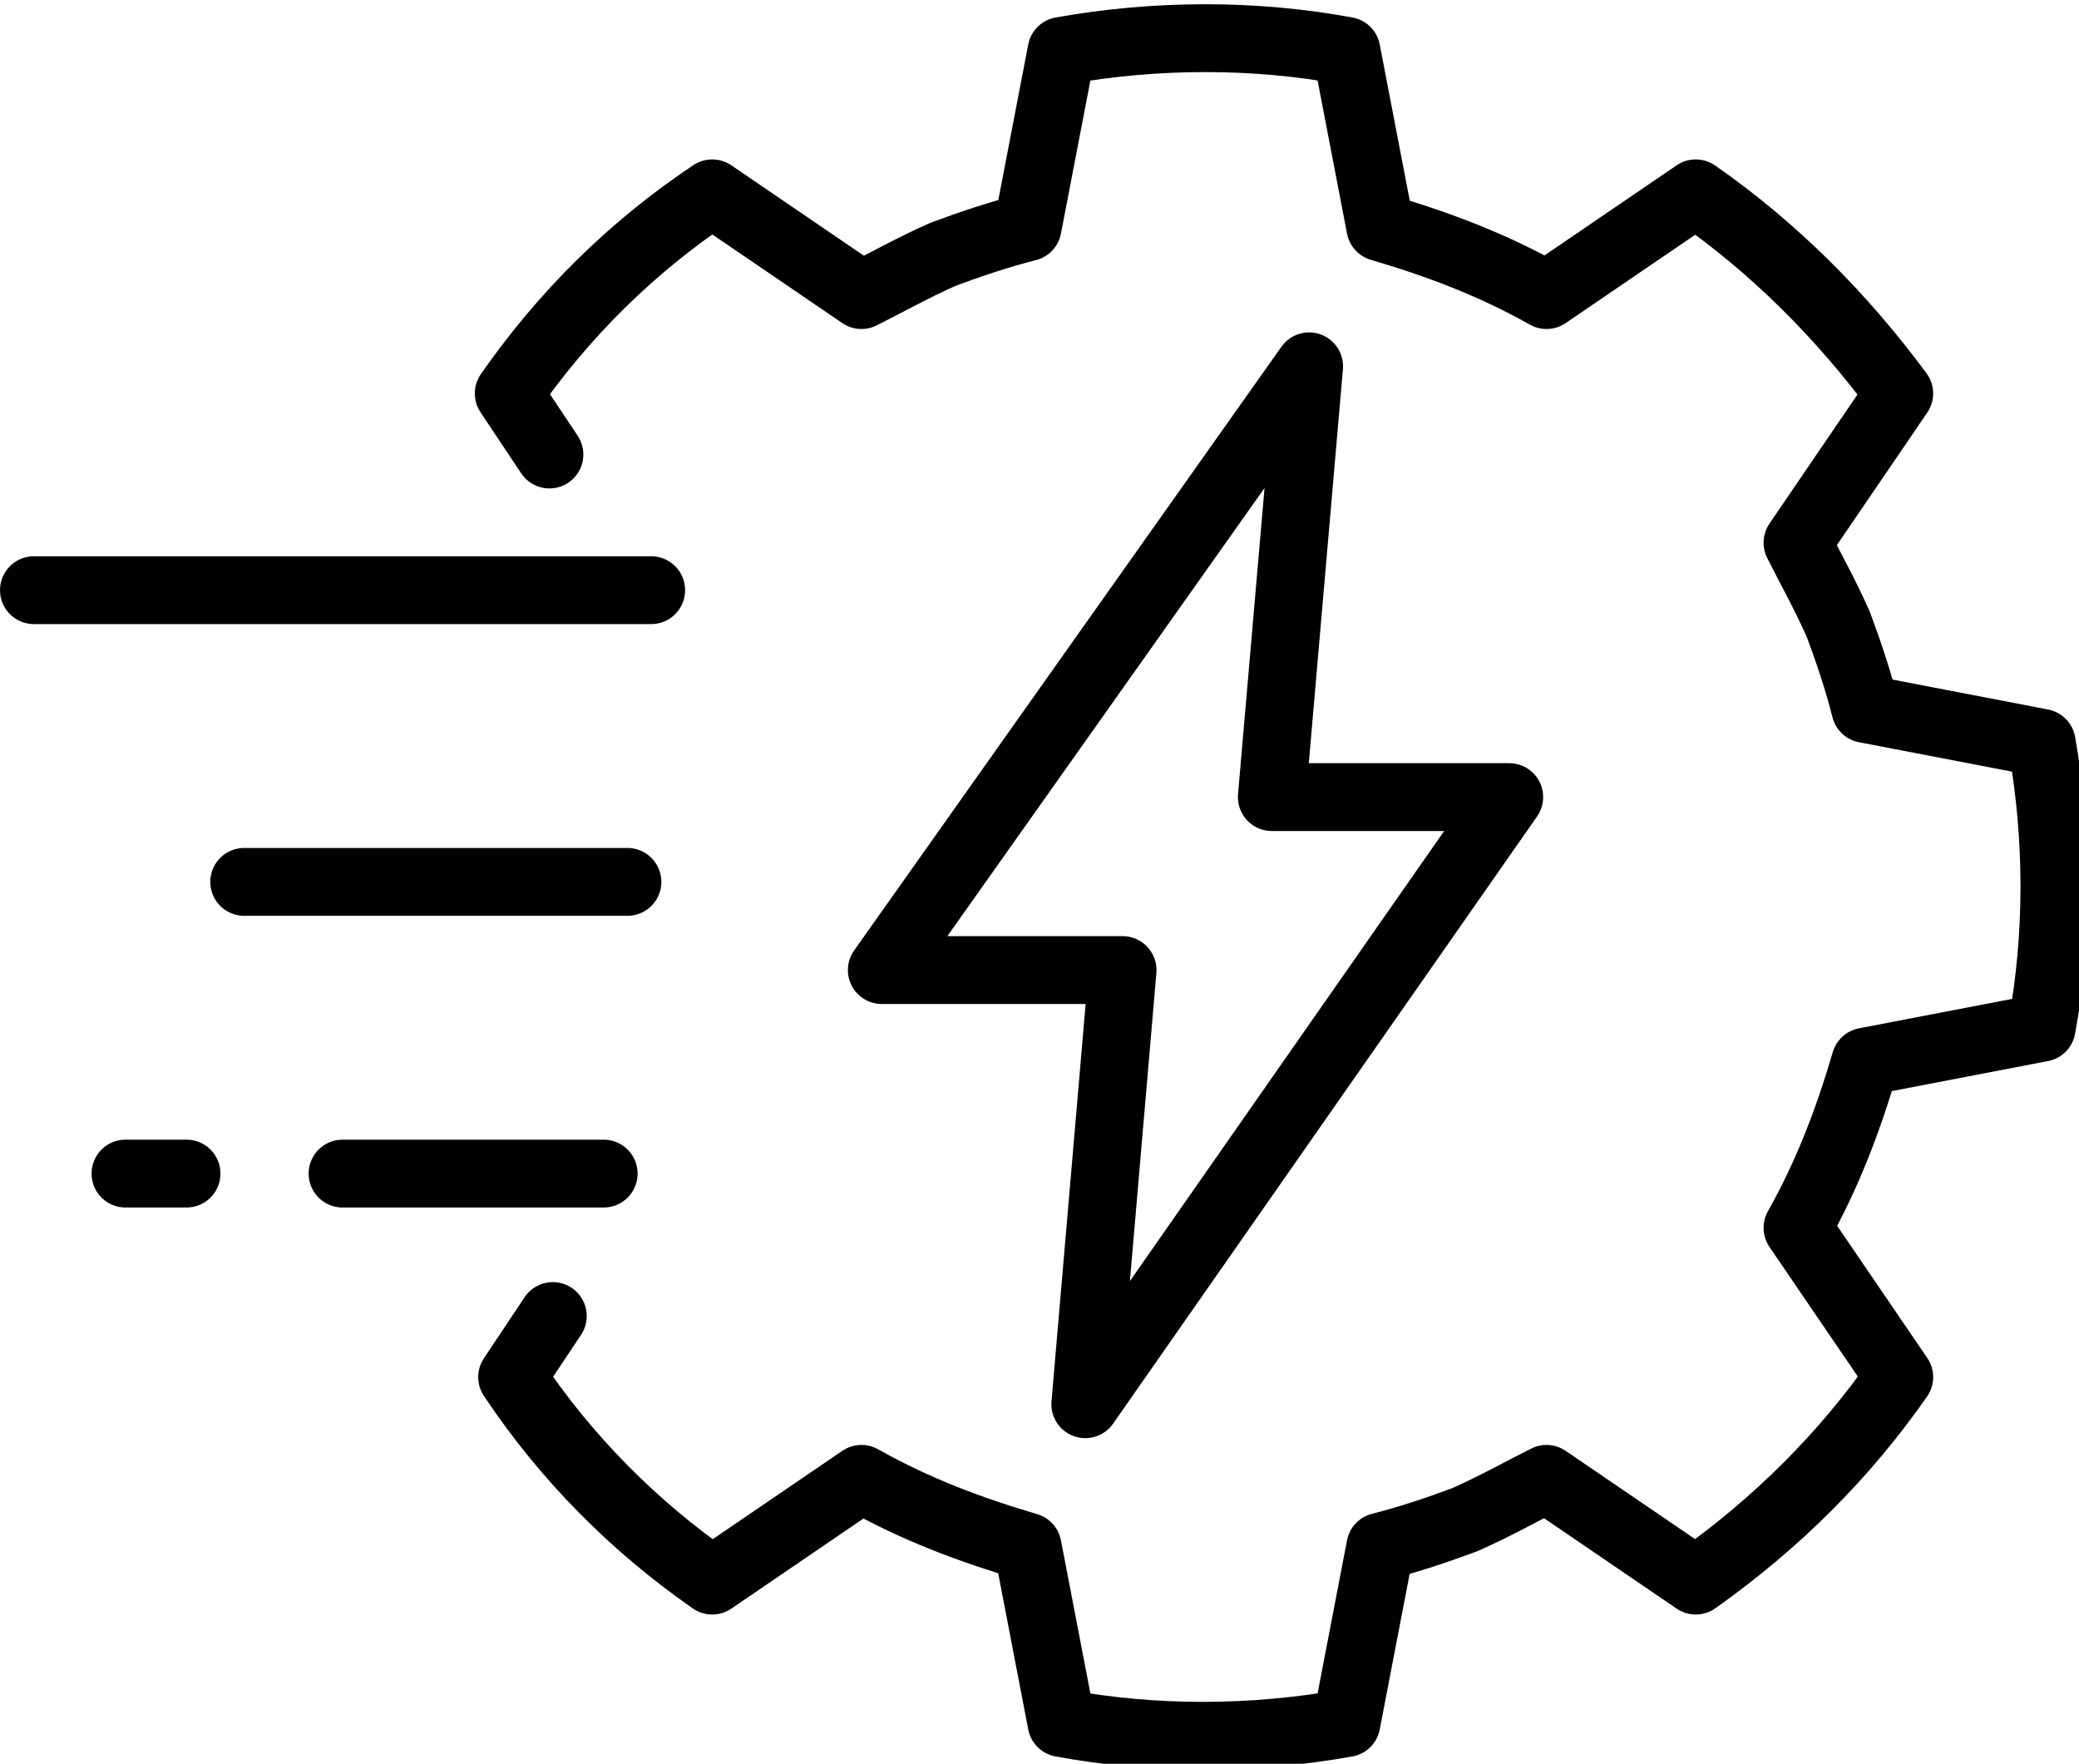
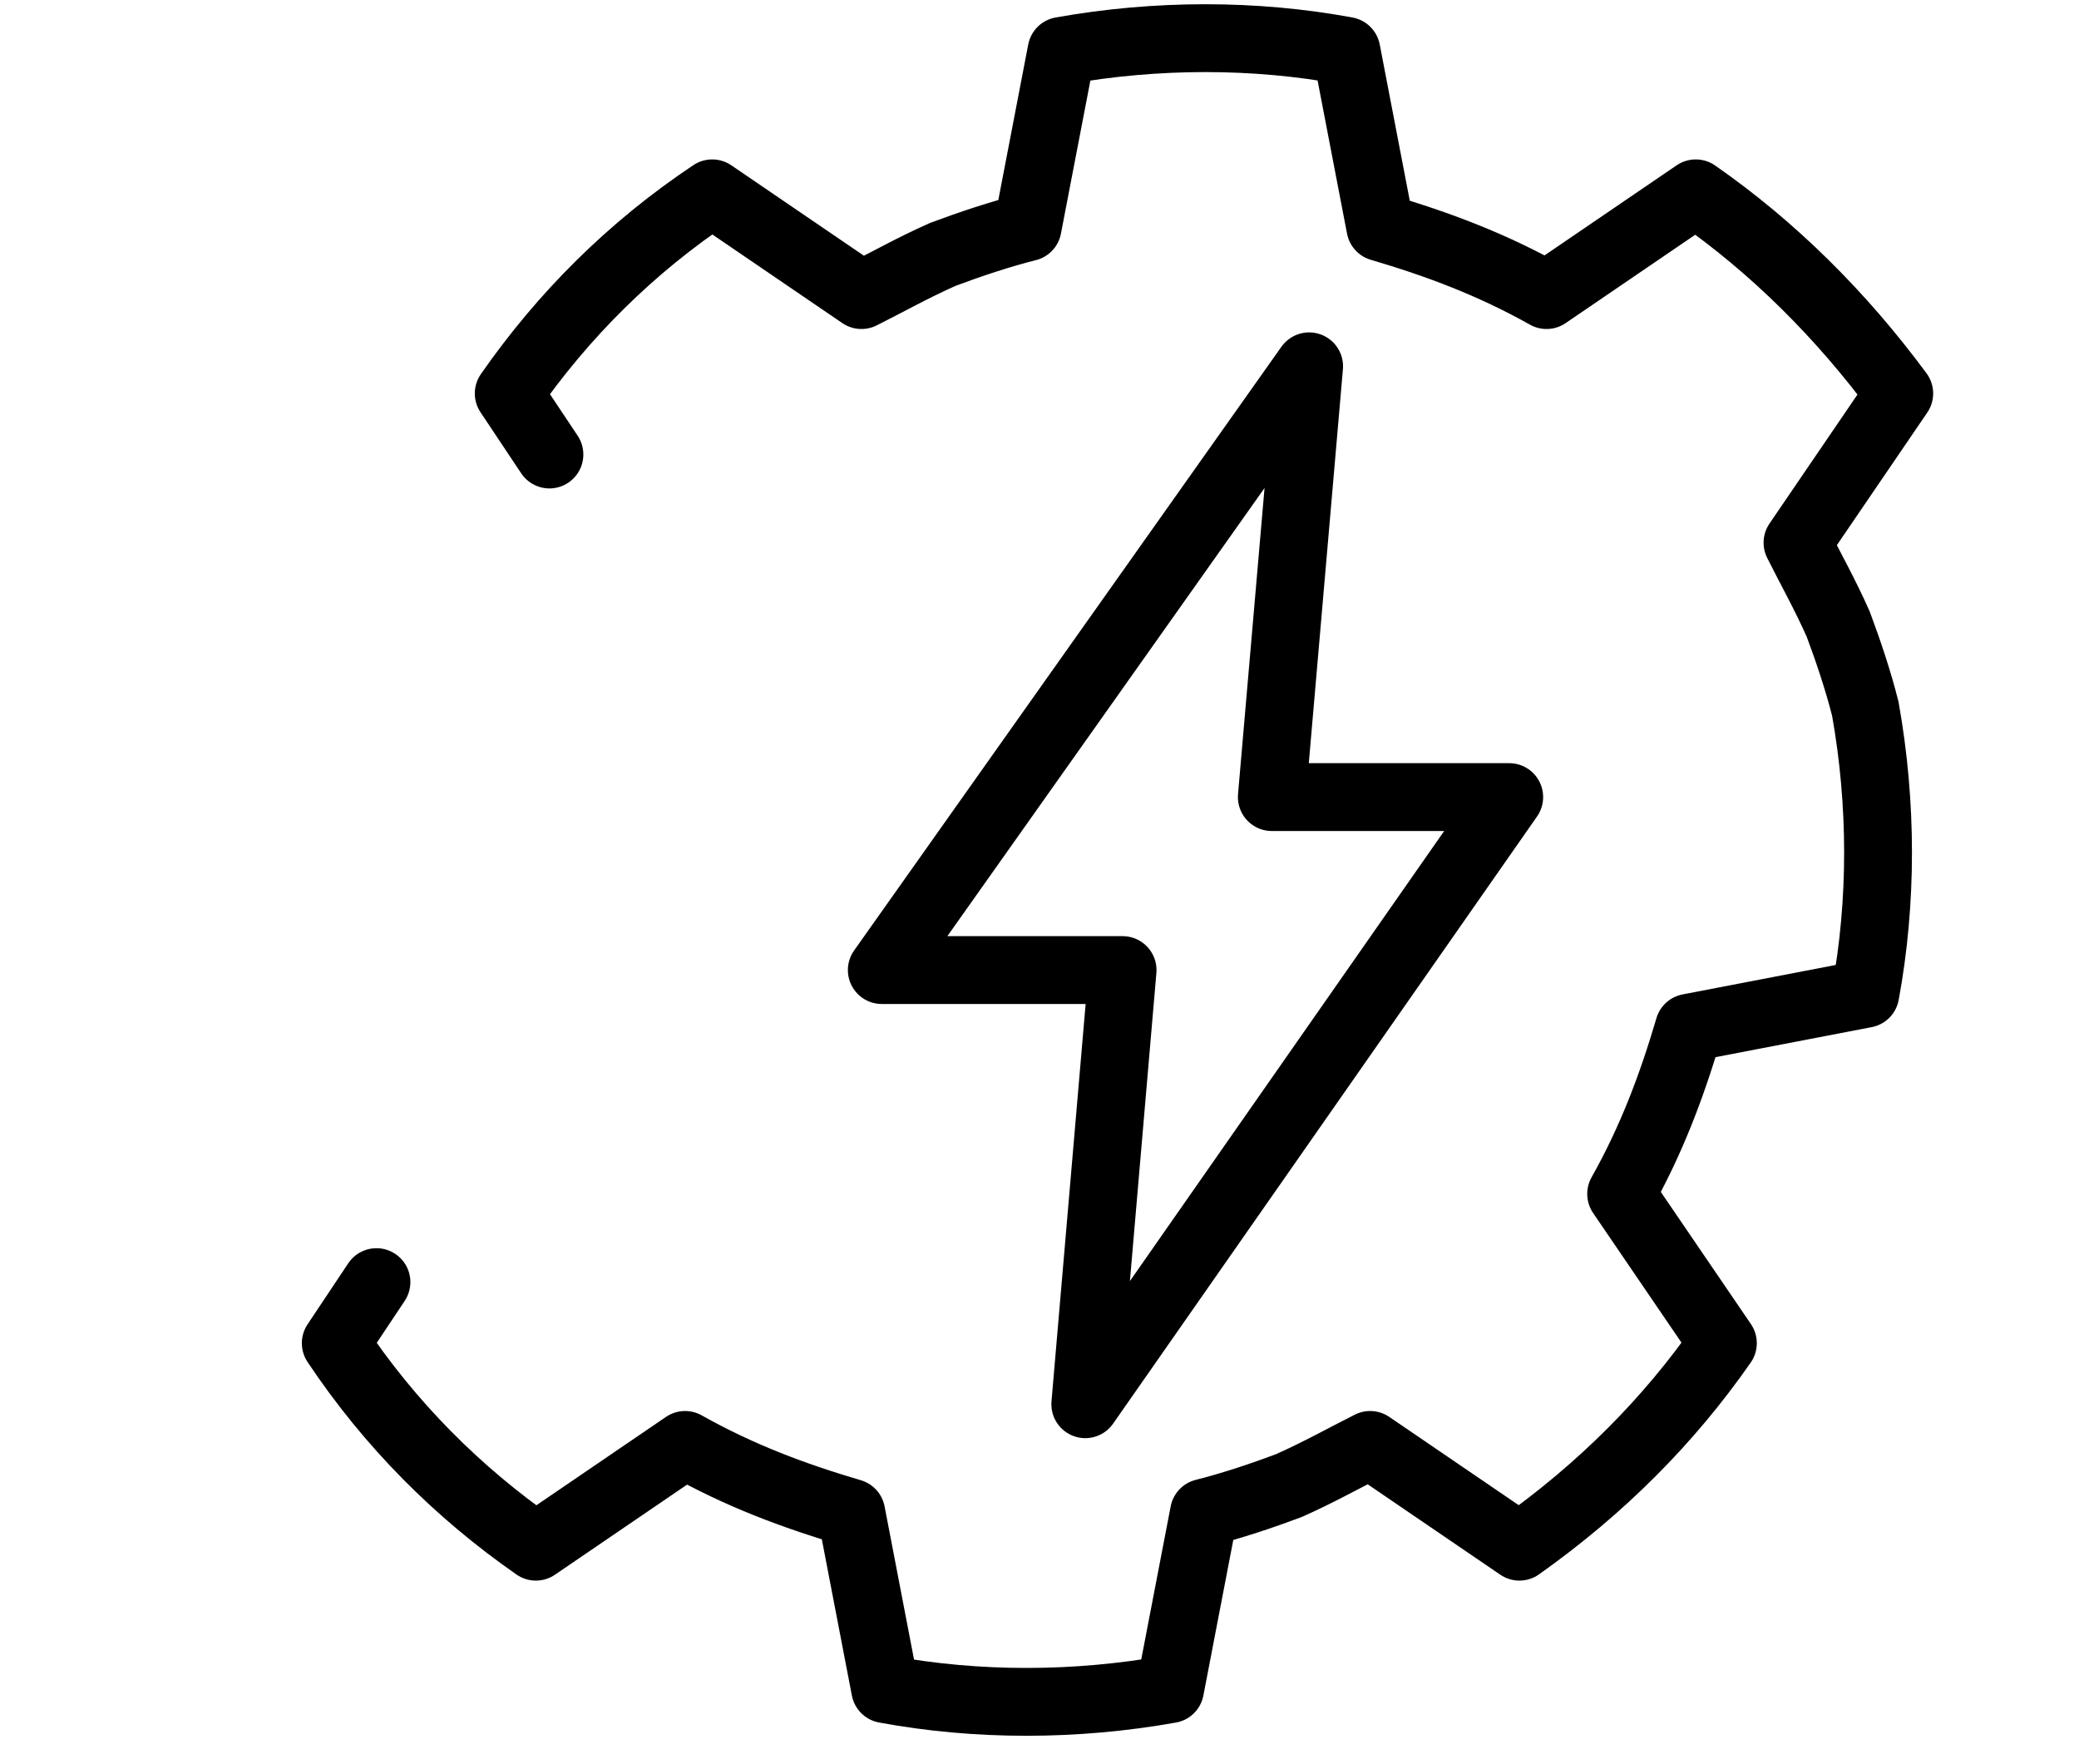
<svg xmlns="http://www.w3.org/2000/svg" id="Layer_2" version="1.1" viewBox="0 0 61.3 52">
  <defs>
    <style>
      .st0 {
        fill: none;
        stroke: #000;
        stroke-linecap: round;
        stroke-linejoin: round;
        stroke-width: 2px;
      }
    </style>
  </defs>
  <g id="Layer_1-2">
-     <line class="st0" x1="5.5" y1="34.6" x2="3.7" y2="34.6" />
-     <line class="st0" x1="17.8" y1="34.6" x2="10.1" y2="34.6" />
-     <line class="st0" x1="18.5" y1="26" x2="7.2" y2="26" />
-     <line class="st0" x1="19.2" y1="17.4" x2="1" y2="17.4" />
-     <path class="st0" d="M16.2,13.4l-1.2-1.8c1.6-2.3,3.6-4.3,6-5.9l4.4,3c.8-.4,1.5-.8,2.4-1.2.8-.3,1.7-.6,2.5-.8l1-5.2c2.8-.5,5.7-.5,8.4,0l1,5.2c1.7.5,3.3,1.1,4.9,2l4.4-3c2.3,1.6,4.3,3.6,6,5.9l-3,4.4c.4.8.8,1.5,1.2,2.4.3.8.6,1.7.8,2.5l5.2,1c.5,2.8.5,5.7,0,8.4l-5.2,1c-.5,1.7-1.1,3.3-2,4.9l3,4.4c-1.6,2.3-3.6,4.3-6,6l-4.4-3c-.8.4-1.5.8-2.4,1.2-.8.3-1.7.6-2.5.8l-1,5.2c-2.8.5-5.7.5-8.4,0l-1-5.2c-1.7-.5-3.3-1.1-4.9-2l-4.4,3c-2.3-1.6-4.3-3.6-5.9-6l1.2-1.8" />
+     <path class="st0" d="M16.2,13.4l-1.2-1.8c1.6-2.3,3.6-4.3,6-5.9l4.4,3c.8-.4,1.5-.8,2.4-1.2.8-.3,1.7-.6,2.5-.8l1-5.2c2.8-.5,5.7-.5,8.4,0l1,5.2c1.7.5,3.3,1.1,4.9,2l4.4-3c2.3,1.6,4.3,3.6,6,5.9l-3,4.4c.4.8.8,1.5,1.2,2.4.3.8.6,1.7.8,2.5c.5,2.8.5,5.7,0,8.4l-5.2,1c-.5,1.7-1.1,3.3-2,4.9l3,4.4c-1.6,2.3-3.6,4.3-6,6l-4.4-3c-.8.4-1.5.8-2.4,1.2-.8.3-1.7.6-2.5.8l-1,5.2c-2.8.5-5.7.5-8.4,0l-1-5.2c-1.7-.5-3.3-1.1-4.9-2l-4.4,3c-2.3-1.6-4.3-3.6-5.9-6l1.2-1.8" />
    <polygon class="st0" points="44.5 23.5 37.5 23.5 38.6 10.8 26 28.6 33.1 28.6 32 41.4 44.5 23.5" />
  </g>
</svg>